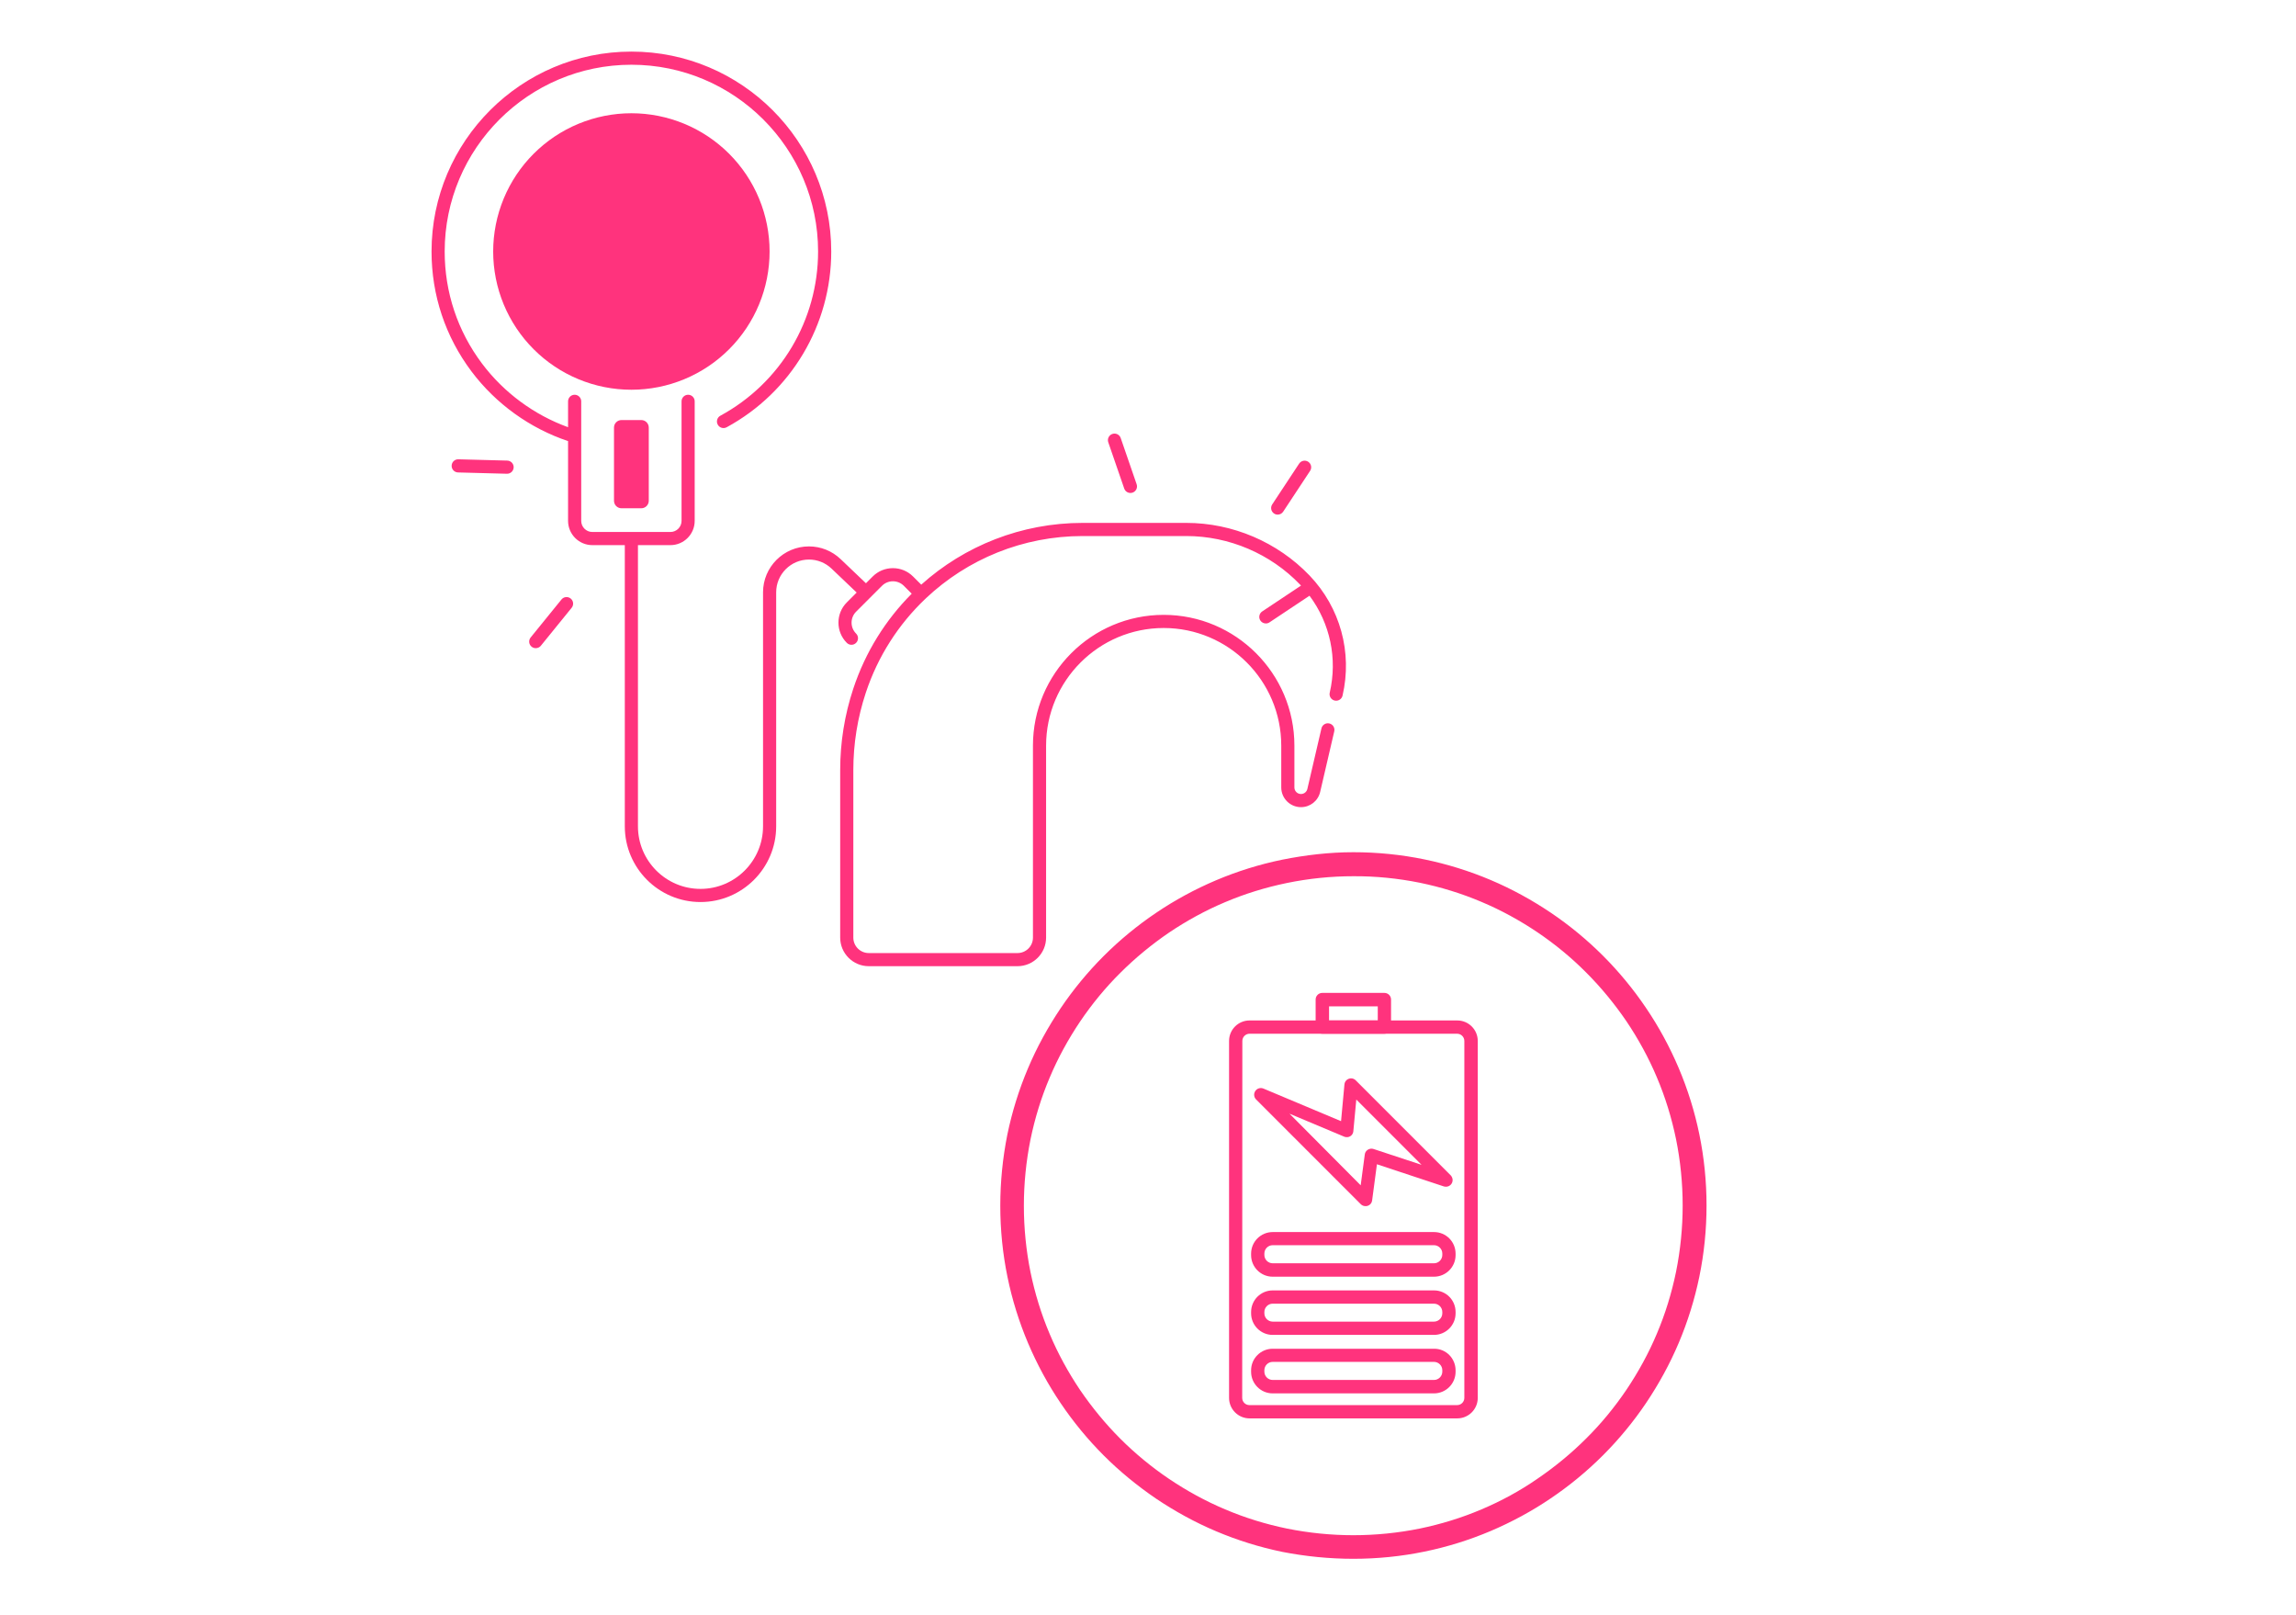
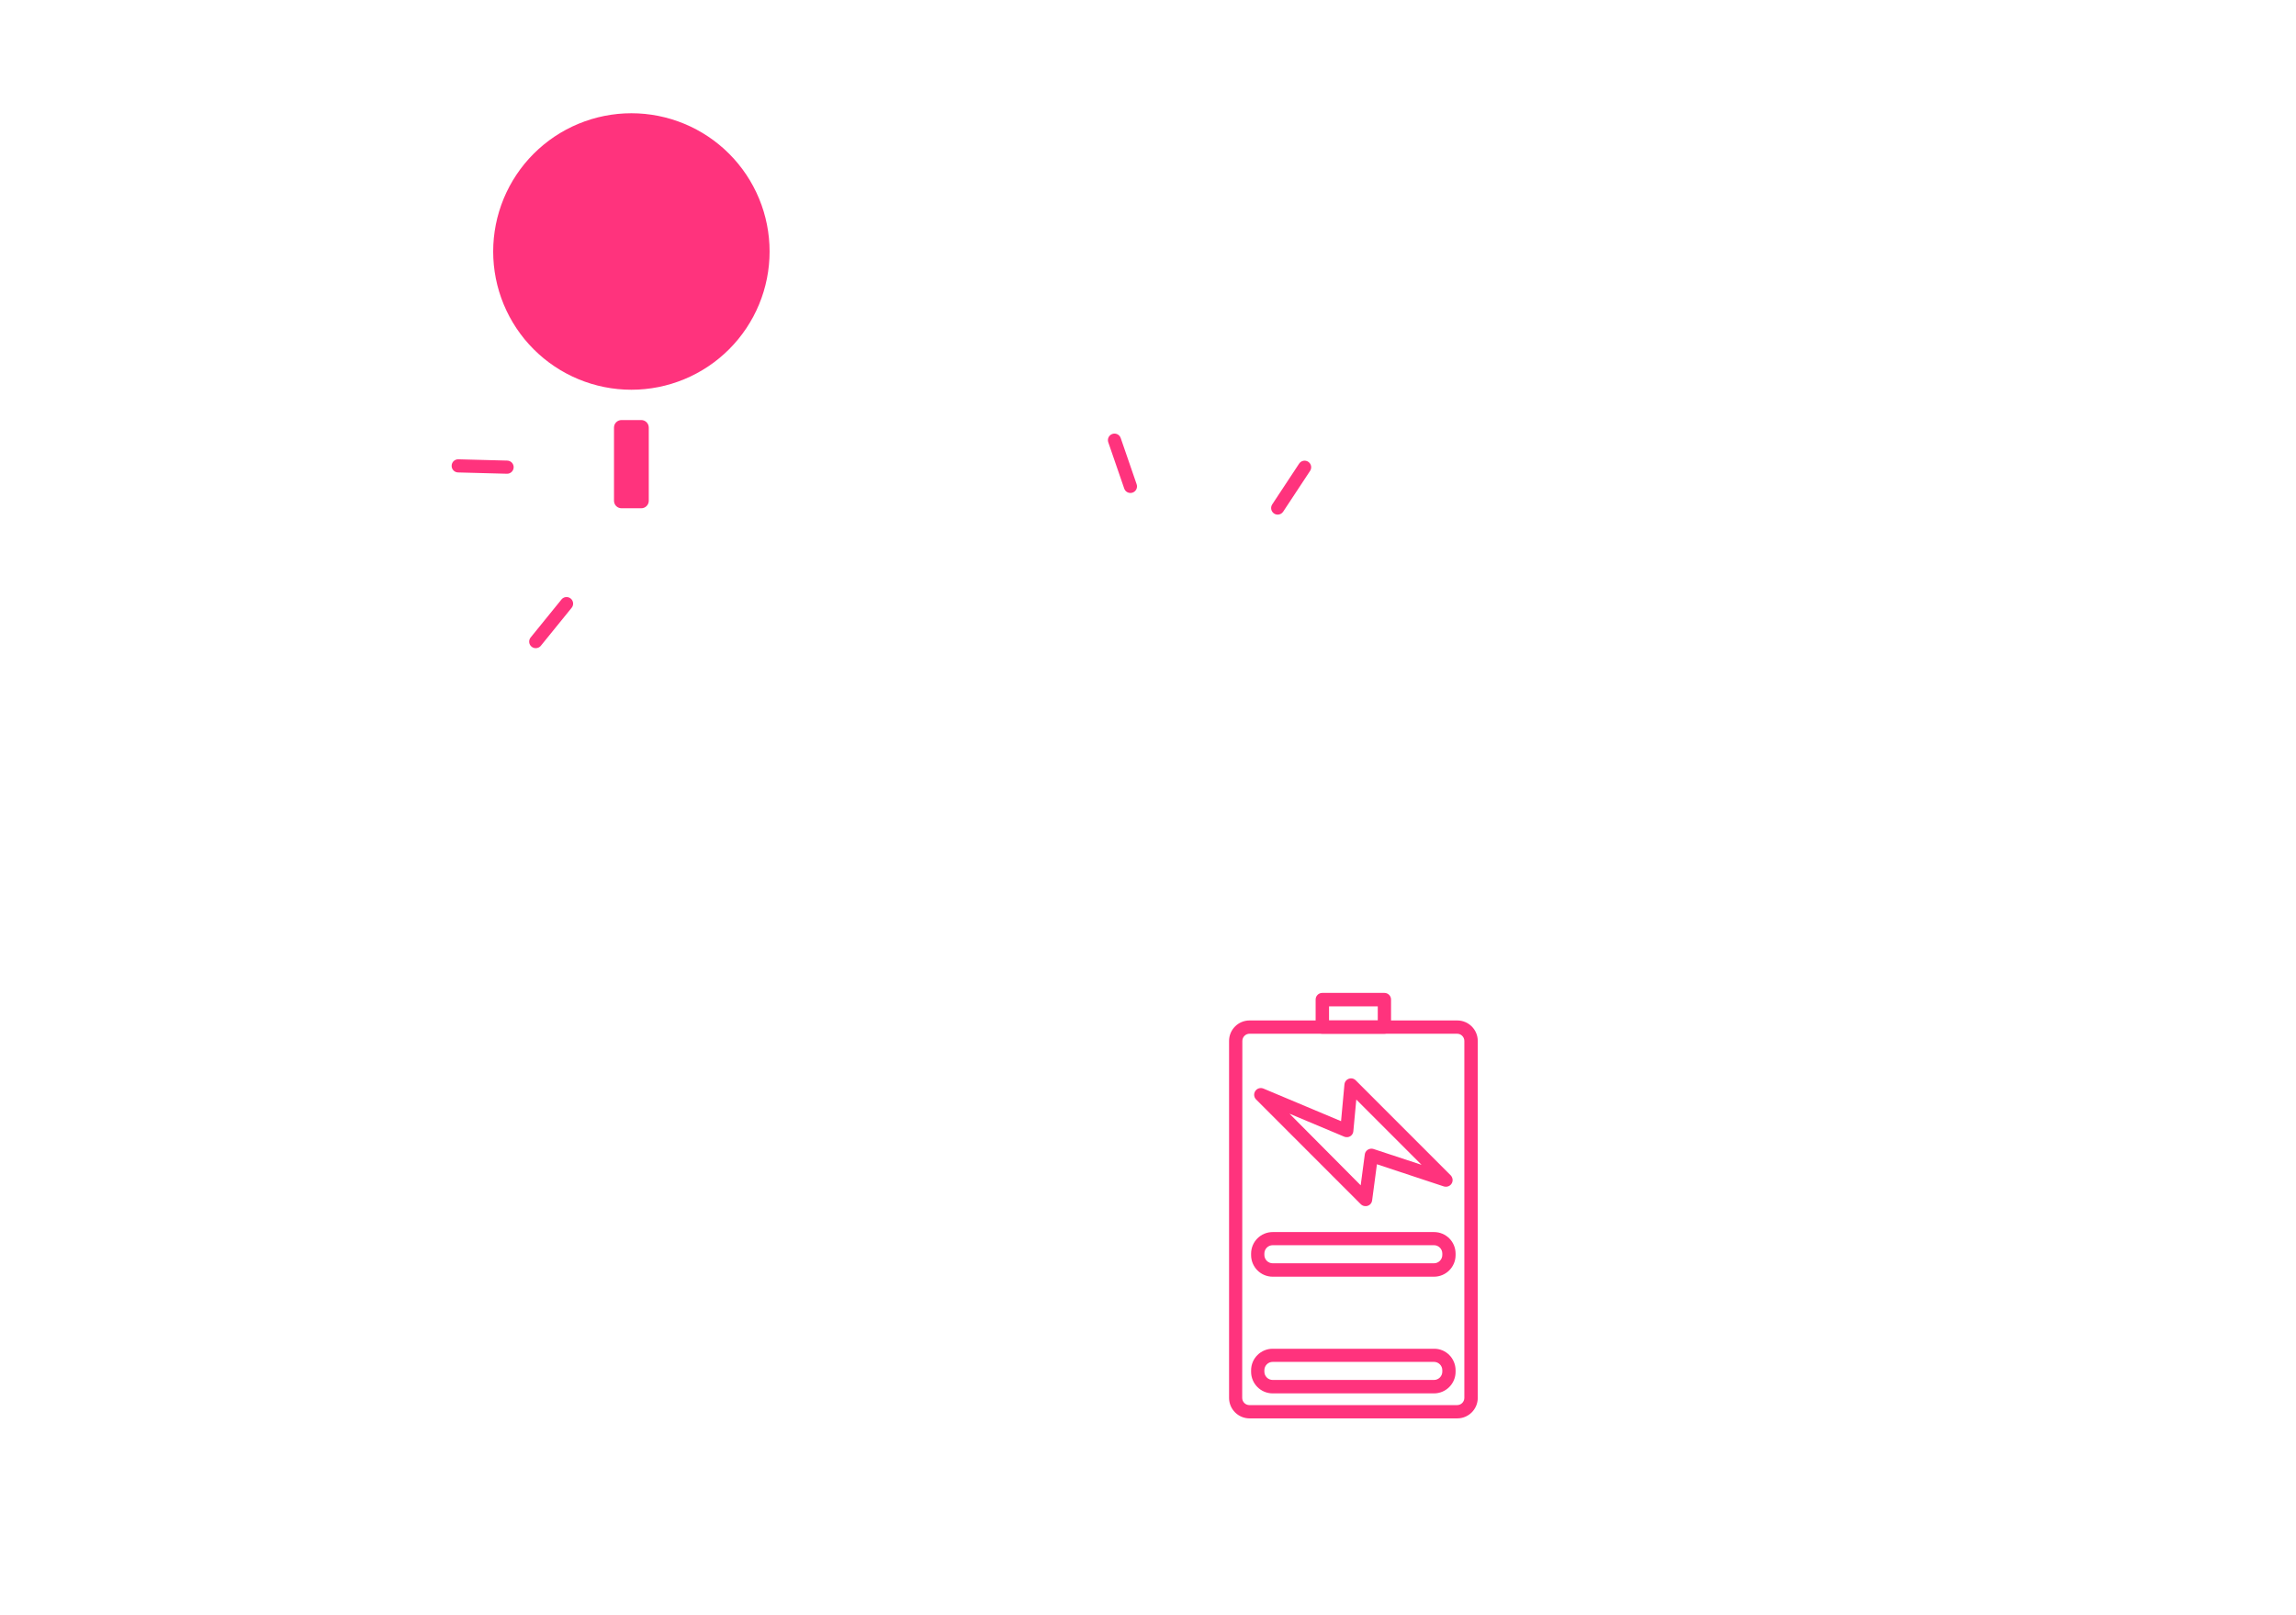
<svg xmlns="http://www.w3.org/2000/svg" width="1920" zoomAndPan="magnify" viewBox="0 0 1440 1012.5" height="1350" preserveAspectRatio="xMidYMid meet">
  <defs>
    <clipPath id="13e1e3c20a">
-       <path d="M 270.176 32.348 L 845 32.348 L 845 605.812 L 270.176 605.812 Z M 270.176 32.348 " />
-     </clipPath>
+       </clipPath>
    <clipPath id="18d65c87c7">
-       <path d="M 627.312 534.34 L 1070.344 534.34 L 1070.344 977.371 L 627.312 977.371 Z M 627.312 534.34 " />
-     </clipPath>
+       </clipPath>
  </defs>
  <g id="b552b56c7e">
    <path style=" stroke:none;fill-rule:nonzero;fill:#ff337d;fill-opacity:1;" d="M 482.668 157.688 C 482.668 159.105 482.633 160.523 482.566 161.938 C 482.496 163.355 482.391 164.77 482.25 166.184 C 482.113 167.594 481.938 169 481.73 170.406 C 481.523 171.809 481.281 173.203 481.004 174.598 C 480.727 175.988 480.418 177.371 480.07 178.746 C 479.727 180.125 479.348 181.488 478.938 182.848 C 478.523 184.203 478.082 185.551 477.602 186.887 C 477.125 188.223 476.613 189.547 476.07 190.855 C 475.527 192.168 474.953 193.465 474.348 194.746 C 473.742 196.027 473.102 197.297 472.434 198.547 C 471.766 199.797 471.066 201.031 470.336 202.246 C 469.609 203.465 468.848 204.664 468.062 205.844 C 467.273 207.023 466.457 208.18 465.609 209.32 C 464.766 210.461 463.895 211.578 462.992 212.676 C 462.094 213.77 461.168 214.844 460.215 215.895 C 459.262 216.949 458.285 217.973 457.281 218.977 C 456.277 219.98 455.25 220.957 454.199 221.91 C 453.148 222.863 452.074 223.789 450.98 224.691 C 449.883 225.59 448.766 226.461 447.625 227.309 C 446.484 228.152 445.324 228.969 444.145 229.758 C 442.965 230.547 441.77 231.305 440.551 232.035 C 439.336 232.762 438.102 233.461 436.852 234.129 C 435.598 234.801 434.332 235.438 433.051 236.043 C 431.766 236.648 430.473 237.223 429.16 237.766 C 427.852 238.309 426.527 238.82 425.191 239.297 C 423.855 239.777 422.508 240.223 421.152 240.633 C 419.793 241.043 418.426 241.422 417.051 241.77 C 415.676 242.113 414.293 242.422 412.898 242.699 C 411.508 242.977 410.113 243.219 408.707 243.426 C 407.305 243.637 405.898 243.809 404.484 243.949 C 403.074 244.086 401.66 244.191 400.242 244.262 C 398.824 244.332 397.41 244.367 395.988 244.367 C 394.57 244.367 393.152 244.332 391.738 244.262 C 390.32 244.191 388.906 244.086 387.492 243.949 C 386.082 243.809 384.676 243.637 383.27 243.426 C 381.867 243.219 380.469 242.977 379.078 242.699 C 377.688 242.422 376.305 242.113 374.93 241.77 C 373.551 241.422 372.184 241.043 370.828 240.633 C 369.469 240.223 368.125 239.777 366.789 239.297 C 365.453 238.82 364.129 238.309 362.82 237.766 C 361.508 237.223 360.211 236.648 358.93 236.043 C 357.648 235.438 356.379 234.801 355.129 234.129 C 353.879 233.461 352.645 232.762 351.426 232.035 C 350.211 231.305 349.012 230.547 347.832 229.758 C 346.652 228.969 345.496 228.152 344.355 227.309 C 343.215 226.461 342.098 225.59 341 224.691 C 339.902 223.789 338.832 222.863 337.781 221.91 C 336.727 220.957 335.699 219.98 334.699 218.977 C 333.695 217.973 332.719 216.949 331.766 215.895 C 330.812 214.844 329.887 213.77 328.984 212.676 C 328.086 211.578 327.215 210.461 326.367 209.32 C 325.523 208.18 324.707 207.023 323.918 205.844 C 323.129 204.664 322.371 203.465 321.641 202.246 C 320.914 201.031 320.215 199.797 319.547 198.547 C 318.875 197.297 318.238 196.027 317.633 194.746 C 317.027 193.465 316.449 192.168 315.91 190.855 C 315.367 189.547 314.855 188.223 314.379 186.887 C 313.898 185.551 313.453 184.203 313.043 182.848 C 312.629 181.488 312.254 180.125 311.906 178.746 C 311.562 177.371 311.254 175.988 310.977 174.598 C 310.699 173.203 310.457 171.809 310.25 170.406 C 310.039 169 309.867 167.594 309.727 166.184 C 309.59 164.77 309.484 163.355 309.414 161.938 C 309.344 160.523 309.309 159.105 309.309 157.688 C 309.309 156.266 309.344 154.848 309.414 153.434 C 309.484 152.016 309.59 150.602 309.727 149.191 C 309.867 147.777 310.039 146.371 310.25 144.969 C 310.457 143.562 310.699 142.168 310.977 140.777 C 311.254 139.383 311.562 138 311.906 136.625 C 312.254 135.25 312.629 133.883 313.043 132.523 C 313.453 131.168 313.898 129.82 314.379 128.484 C 314.855 127.148 315.367 125.824 315.91 124.516 C 316.449 123.203 317.027 121.906 317.633 120.625 C 318.238 119.344 318.875 118.078 319.547 116.824 C 320.215 115.574 320.914 114.34 321.641 113.125 C 322.371 111.906 323.129 110.707 323.918 109.531 C 324.707 108.352 325.523 107.191 326.367 106.051 C 327.215 104.91 328.086 103.793 328.984 102.695 C 329.887 101.602 330.812 100.527 331.766 99.477 C 332.719 98.426 333.695 97.398 334.699 96.395 C 335.699 95.391 336.727 94.414 337.781 93.461 C 338.832 92.508 339.902 91.582 341 90.684 C 342.098 89.781 343.215 88.91 344.355 88.062 C 345.496 87.219 346.652 86.402 347.832 85.613 C 349.012 84.828 350.211 84.066 351.426 83.34 C 352.645 82.609 353.879 81.91 355.129 81.242 C 356.379 80.574 357.648 79.934 358.93 79.328 C 360.211 78.723 361.508 78.148 362.82 77.605 C 364.129 77.062 365.453 76.551 366.789 76.074 C 368.125 75.594 369.469 75.152 370.828 74.738 C 372.184 74.328 373.551 73.949 374.93 73.605 C 376.305 73.258 377.688 72.949 379.078 72.672 C 380.469 72.395 381.867 72.152 383.27 71.945 C 384.676 71.738 386.082 71.562 387.492 71.422 C 388.906 71.285 390.32 71.18 391.738 71.109 C 393.152 71.043 394.57 71.008 395.988 71.008 C 397.41 71.008 398.824 71.043 400.242 71.109 C 401.66 71.18 403.074 71.285 404.484 71.422 C 405.898 71.562 407.305 71.738 408.707 71.945 C 410.113 72.152 411.508 72.395 412.898 72.672 C 414.293 72.949 415.676 73.258 417.051 73.605 C 418.426 73.949 419.793 74.328 421.152 74.738 C 422.508 75.152 423.855 75.594 425.191 76.074 C 426.527 76.551 427.852 77.062 429.16 77.605 C 430.473 78.148 431.766 78.723 433.051 79.328 C 434.332 79.934 435.598 80.574 436.852 81.242 C 438.102 81.91 439.336 82.609 440.551 83.34 C 441.77 84.066 442.965 84.828 444.145 85.613 C 445.324 86.402 446.484 87.219 447.625 88.062 C 448.766 88.91 449.883 89.781 450.98 90.684 C 452.074 91.582 453.148 92.508 454.199 93.461 C 455.25 94.414 456.277 95.391 457.281 96.395 C 458.285 97.398 459.262 98.426 460.215 99.477 C 461.168 100.527 462.094 101.602 462.992 102.695 C 463.895 103.793 464.766 104.91 465.609 106.051 C 466.457 107.191 467.273 108.352 468.062 109.531 C 468.848 110.707 469.609 111.906 470.336 113.125 C 471.066 114.34 471.766 115.574 472.434 116.824 C 473.102 118.078 473.742 119.344 474.348 120.625 C 474.953 121.906 475.527 123.203 476.07 124.516 C 476.613 125.824 477.125 127.148 477.602 128.484 C 478.082 129.82 478.523 131.168 478.938 132.523 C 479.348 133.883 479.727 135.25 480.07 136.625 C 480.418 138 480.727 139.383 481.004 140.777 C 481.281 142.168 481.523 143.562 481.73 144.969 C 481.938 146.371 482.113 147.777 482.25 149.191 C 482.391 150.602 482.496 152.016 482.566 153.434 C 482.633 154.848 482.668 156.266 482.668 157.688 Z M 482.668 157.688 " />
    <g clip-rule="nonzero" clip-path="url(#13e1e3c20a)">
      <path style=" stroke:none;fill-rule:nonzero;fill:#ff337d;fill-opacity:1;" d="M 821.32 360.836 C 801.23 339.875 773.055 327.855 744.016 327.855 L 679.027 327.855 C 640.66 327.855 604.934 342.207 577.781 366.582 L 572.68 361.484 C 569.289 358.094 564.793 356.234 560 356.234 C 555.207 356.234 550.707 358.094 547.316 361.484 L 543.102 365.699 L 527.203 350.547 C 521.824 345.422 514.77 342.598 507.352 342.598 C 491.477 342.598 478.559 355.516 478.559 371.387 L 478.559 518.109 C 478.559 539.742 460.969 557.336 439.336 557.336 C 417.703 557.336 400.109 539.742 400.109 518.109 L 400.109 341.797 L 420.484 341.797 C 428.867 341.797 435.695 334.977 435.695 326.582 L 435.695 251.629 C 435.695 249.359 433.848 247.508 431.574 247.508 C 429.301 247.508 427.453 249.359 427.453 251.629 L 427.453 326.582 C 427.453 330.422 424.332 333.555 420.484 333.555 L 371.496 333.555 C 367.656 333.555 364.527 330.434 364.527 326.582 L 364.527 251.629 C 364.527 249.359 362.676 247.508 360.402 247.508 C 358.133 247.508 356.281 249.359 356.281 251.629 L 356.281 267.859 C 334.98 260.156 315.965 246.145 302.293 227.926 C 286.984 207.543 278.895 183.25 278.895 157.688 C 278.895 93.121 331.426 40.59 395.988 40.59 C 460.555 40.59 513.086 93.121 513.086 157.688 C 513.086 200.668 489.605 240.113 451.805 260.652 C 449.805 261.734 449.062 264.242 450.156 266.246 C 451.242 268.246 453.75 268.988 455.75 267.895 C 496.211 245.918 521.34 203.68 521.34 157.688 C 521.34 88.574 465.113 32.348 396 32.348 C 326.891 32.348 270.652 88.574 270.652 157.688 C 270.652 185.051 279.316 211.051 295.699 232.871 C 310.922 253.148 332.355 268.574 356.281 276.57 L 356.281 326.582 C 356.281 334.965 363.102 341.797 371.496 341.797 L 391.867 341.797 L 391.867 518.109 C 391.867 544.289 413.16 565.578 439.336 565.578 C 465.512 565.578 486.801 544.289 486.801 518.109 L 486.801 371.387 C 486.801 360.059 496.023 350.84 507.352 350.84 C 512.648 350.84 517.688 352.852 521.527 356.516 L 537.285 371.527 L 531.102 377.711 C 524.105 384.707 524.105 396.082 531.102 403.074 C 531.902 403.875 532.961 404.289 534.012 404.289 C 535.059 404.289 536.117 403.887 536.918 403.074 C 538.531 401.461 538.531 398.859 536.918 397.246 C 535.094 395.422 534.082 392.984 534.082 390.395 C 534.082 387.801 535.094 385.375 536.918 383.539 L 553.156 367.301 C 554.984 365.477 557.422 364.465 560.012 364.465 C 562.602 364.465 565.027 365.477 566.863 367.301 L 571.809 372.246 C 555.488 388.59 542.758 408.809 535.152 431.832 C 529.699 448.316 526.945 465.484 526.945 482.855 L 526.945 587.867 C 526.945 597.762 534.988 605.801 544.879 605.801 L 638.152 605.801 C 648.043 605.801 656.086 597.762 656.086 587.867 L 656.086 467.512 C 656.086 426.852 689.164 393.762 729.836 393.762 C 770.496 393.762 803.574 426.84 803.574 467.512 L 803.574 493.723 C 803.574 500.543 809.121 506.086 815.938 506.086 C 821.723 506.086 826.68 502.156 827.984 496.516 L 836.816 458.551 C 837.336 456.336 835.957 454.121 833.73 453.605 C 831.52 453.086 829.305 454.465 828.785 456.688 L 819.953 494.652 C 819.52 496.539 817.871 497.844 815.938 497.844 C 813.668 497.844 811.816 495.996 811.816 493.723 L 811.816 467.512 C 811.816 422.305 775.043 385.52 729.824 385.52 C 684.605 385.52 647.844 422.293 647.844 467.512 L 647.844 587.879 C 647.844 593.227 643.5 597.57 638.152 597.57 L 544.879 597.57 C 539.531 597.57 535.188 593.227 535.188 587.879 L 535.188 482.867 C 535.188 466.379 537.812 450.082 542.984 434.434 C 550.59 411.414 563.625 391.359 580.359 375.461 C 580.453 375.391 580.547 375.32 580.629 375.238 C 580.676 375.191 580.711 375.133 580.758 375.074 C 606.723 350.594 641.543 336.098 679.039 336.098 L 744.027 336.098 C 770.828 336.098 796.828 347.188 815.375 366.535 C 815.574 366.746 815.762 366.961 815.961 367.172 L 791.633 383.363 C 789.738 384.625 789.219 387.18 790.48 389.074 C 791.27 390.266 792.59 390.91 793.918 390.91 C 794.707 390.91 795.496 390.688 796.203 390.215 L 821.297 373.52 C 834.215 390.816 838.949 412.93 833.98 434.305 C 833.461 436.52 834.84 438.73 837.066 439.25 C 839.277 439.77 841.492 438.391 842.012 436.164 C 848.297 409.094 840.562 380.926 821.32 360.836 Z M 821.32 360.836 " />
    </g>
    <path style=" stroke:none;fill-rule:nonzero;fill:#ff337d;fill-opacity:1;" d="M 389.797 263.371 C 387.195 263.371 385.086 265.48 385.086 268.082 L 385.086 313.98 C 385.086 316.586 387.195 318.691 389.797 318.691 L 402.184 318.691 C 404.785 318.691 406.895 316.586 406.895 313.98 L 406.895 268.082 C 406.895 265.48 404.785 263.371 402.184 263.371 Z M 389.797 263.371 " />
    <path style=" stroke:none;fill-rule:nonzero;fill:#ff337d;fill-opacity:1;" d="M 705.086 306.316 C 705.672 308.023 707.273 309.094 708.984 309.094 C 709.43 309.094 709.879 309.023 710.324 308.871 C 712.48 308.129 713.621 305.785 712.879 303.633 L 702.883 274.641 C 702.141 272.484 699.797 271.344 697.645 272.086 C 695.488 272.828 694.344 275.172 695.086 277.324 Z M 705.086 306.316 " />
    <path style=" stroke:none;fill-rule:nonzero;fill:#ff337d;fill-opacity:1;" d="M 799.078 321.988 C 799.773 322.449 800.559 322.672 801.336 322.672 C 802.68 322.672 803.988 322.023 804.777 320.824 L 821.664 295.234 C 822.922 293.34 822.391 290.785 820.496 289.523 C 818.602 288.277 816.047 288.793 814.785 290.691 L 797.898 316.277 C 796.652 318.188 797.18 320.742 799.078 321.988 Z M 799.078 321.988 " />
    <path style=" stroke:none;fill-rule:nonzero;fill:#ff337d;fill-opacity:1;" d="M 357.93 375.285 C 356.164 373.848 353.562 374.121 352.137 375.887 L 332.812 399.695 C 331.379 401.461 331.648 404.066 333.414 405.488 C 334.18 406.113 335.098 406.406 336.004 406.406 C 337.207 406.406 338.395 405.891 339.207 404.891 L 358.531 381.078 C 359.969 379.312 359.699 376.723 357.93 375.285 Z M 357.93 375.285 " />
    <path style=" stroke:none;fill-rule:nonzero;fill:#ff337d;fill-opacity:1;" d="M 318.141 288.793 L 287.488 287.98 C 285.184 287.91 283.32 289.711 283.262 291.996 C 283.203 294.27 284.992 296.164 287.277 296.223 L 317.93 297.039 C 317.965 297.039 318 297.039 318.035 297.039 C 320.262 297.039 322.098 295.258 322.156 293.023 C 322.215 290.738 320.414 288.852 318.141 288.793 Z M 318.141 288.793 " />
    <path style=" stroke:none;fill-rule:nonzero;fill:#ff337d;fill-opacity:1;" d="M 926.816 652.668 L 926.816 876.488 C 926.816 883.574 921.059 889.332 913.973 889.332 L 783.684 889.332 C 776.602 889.332 770.844 883.574 770.844 876.488 L 770.844 652.668 C 770.844 645.582 776.602 639.828 783.684 639.828 L 913.973 639.828 C 921.059 639.828 926.816 645.582 926.816 652.668 Z M 779.078 876.488 C 779.078 878.969 781.117 881.004 783.598 881.004 L 913.883 881.004 C 916.363 881.004 918.402 878.969 918.402 876.488 L 918.402 652.668 C 918.402 650.191 916.363 648.152 913.883 648.152 L 783.684 648.152 C 781.207 648.152 779.168 650.191 779.168 652.668 Z M 779.078 876.488 " />
    <path style=" stroke:none;fill-rule:nonzero;fill:#ff337d;fill-opacity:1;" d="M 912.91 859.215 L 912.91 860.102 C 912.91 867.633 906.797 873.652 899.359 873.652 L 798.211 873.652 C 790.684 873.652 784.66 867.543 784.66 860.102 L 784.66 859.215 C 784.66 851.688 790.77 845.664 798.211 845.664 L 899.359 845.664 C 906.887 845.578 912.91 851.688 912.91 859.215 Z M 792.984 860.016 C 792.984 862.938 795.375 865.238 798.211 865.238 L 899.359 865.238 C 902.281 865.238 904.586 862.848 904.586 860.016 L 904.586 859.129 C 904.586 856.207 902.191 853.902 899.359 853.902 L 798.211 853.902 C 795.289 853.902 792.984 856.293 792.984 859.129 Z M 792.984 860.016 " />
-     <path style=" stroke:none;fill-rule:nonzero;fill:#ff337d;fill-opacity:1;" d="M 912.91 822.637 L 912.91 823.434 C 912.91 830.961 906.797 836.984 899.359 836.984 L 798.211 836.984 C 790.684 836.984 784.66 830.875 784.66 823.434 L 784.66 822.637 C 784.66 815.109 790.77 809.086 798.211 809.086 L 899.359 809.086 C 906.887 809.086 912.91 815.109 912.91 822.637 Z M 792.984 823.434 C 792.984 826.355 795.375 828.66 798.211 828.66 L 899.359 828.66 C 902.281 828.66 904.586 826.27 904.586 823.434 L 904.586 822.637 C 904.586 819.715 902.191 817.41 899.359 817.41 L 798.211 817.41 C 795.289 817.41 792.984 819.801 792.984 822.637 Z M 792.984 823.434 " />
    <path style=" stroke:none;fill-rule:nonzero;fill:#ff337d;fill-opacity:1;" d="M 912.91 786.059 L 912.91 786.941 C 912.91 794.473 906.797 800.496 899.359 800.496 L 798.211 800.496 C 790.684 800.496 784.66 794.383 784.66 786.941 L 784.66 786.059 C 784.66 778.527 790.77 772.504 798.211 772.504 L 899.359 772.504 C 906.887 772.504 912.91 778.527 912.91 786.059 Z M 792.984 786.855 C 792.984 789.777 795.375 792.078 798.211 792.078 L 899.359 792.078 C 902.281 792.078 904.586 789.688 904.586 786.855 L 904.586 785.969 C 904.586 783.047 902.191 780.742 899.359 780.742 L 798.211 780.742 C 795.289 780.742 792.984 783.133 792.984 785.969 Z M 792.984 786.855 " />
    <path style=" stroke:none;fill-rule:nonzero;fill:#ff337d;fill-opacity:1;" d="M 911.051 739.91 C 911.051 742.215 909.191 744.074 906.887 744.074 C 906.445 744.074 906 743.984 905.559 743.898 L 863.574 729.992 L 860.566 752.664 C 860.301 754.969 858.172 756.562 855.871 756.207 C 854.984 756.121 854.098 755.676 853.48 755.059 L 787.758 689.336 C 786.164 687.656 786.164 685.086 787.848 683.402 C 789 682.254 790.77 681.898 792.363 682.52 L 841.078 702.977 L 843.203 679.949 C 843.383 677.648 845.418 675.965 847.723 676.141 C 848.695 676.23 849.582 676.672 850.289 677.379 L 909.898 736.988 C 910.605 737.785 911.051 738.848 911.051 739.91 Z M 853.391 743.188 L 855.961 723.879 C 856.227 721.578 858.352 719.984 860.652 720.25 C 860.918 720.25 861.184 720.336 861.449 720.426 L 891.566 730.348 L 850.645 689.426 L 848.785 709.266 C 848.609 711.57 846.57 713.254 844.27 712.984 C 843.824 712.984 843.469 712.809 843.117 712.719 L 808.75 698.285 Z M 853.391 743.188 " />
    <path style=" stroke:none;fill-rule:nonzero;fill:#ff337d;fill-opacity:1;" d="M 872.434 626.719 L 872.434 643.988 C 872.434 646.293 870.574 648.152 868.27 648.152 L 829.301 648.152 C 826.996 648.152 825.137 646.293 825.137 643.988 L 825.137 626.719 C 825.137 624.414 826.996 622.555 829.301 622.555 L 868.27 622.555 C 870.574 622.555 872.434 624.414 872.434 626.719 Z M 864.109 639.828 L 864.109 630.969 L 833.551 630.969 L 833.551 639.828 Z M 864.109 639.828 " />
    <g clip-rule="nonzero" clip-path="url(#18d65c87c7)">
      <path style=" stroke:none;fill-rule:nonzero;fill:#ff337d;fill-opacity:1;" d="M 804.145 539.031 C 789.887 541.957 775.98 546.297 762.605 551.965 C 749.496 557.543 736.832 564.363 724.961 572.426 C 713.273 580.309 702.199 589.43 692.191 599.438 C 682.184 609.445 673.059 620.52 665.176 632.211 C 657.207 644.078 650.297 656.656 644.719 669.852 C 639.051 683.227 634.711 697.219 631.785 711.391 C 628.863 726.008 627.359 740.977 627.359 756.031 C 627.359 771.09 628.863 786.059 631.875 800.672 C 634.797 814.93 639.137 828.836 644.805 842.211 C 650.387 855.32 657.207 867.984 665.266 879.855 C 673.148 891.547 682.273 902.617 692.281 912.625 C 702.289 922.633 713.359 931.668 725.051 939.641 C 736.918 947.609 749.496 954.52 762.695 960.098 C 776.066 965.766 790.062 970.105 804.234 973.031 C 818.758 975.863 833.727 977.371 848.785 977.371 C 863.844 977.371 878.809 975.863 893.426 972.852 C 907.684 969.93 921.59 965.59 934.965 959.922 C 948.074 954.34 960.738 947.523 972.605 939.461 C 984.297 931.578 995.371 922.457 1005.379 912.449 C 1015.387 902.438 1024.508 891.367 1032.391 879.676 C 1040.363 867.809 1047.273 855.23 1052.852 842.035 C 1058.52 828.66 1062.859 814.664 1065.785 800.496 C 1068.793 785.879 1070.301 770.91 1070.301 755.855 C 1070.301 740.797 1068.793 725.828 1065.785 711.215 C 1062.859 696.953 1058.52 683.051 1052.852 669.676 C 1047.273 656.566 1040.453 643.902 1032.391 632.031 C 1024.508 620.34 1015.387 609.27 1005.379 599.262 C 995.371 589.254 984.297 580.129 972.605 572.246 C 960.738 564.277 948.16 557.367 934.965 551.789 C 921.59 546.117 907.598 541.777 893.426 538.855 C 878.809 535.844 863.844 534.34 848.785 534.34 C 833.727 534.34 818.758 536.109 804.145 539.031 Z M 890.414 553.469 C 903.699 556.215 916.719 560.203 929.207 565.516 C 941.43 570.652 953.211 577.117 964.281 584.559 C 975.266 592 985.539 600.414 994.84 609.801 C 1004.227 619.191 1012.641 629.465 1020.082 640.359 C 1027.52 651.43 1033.988 663.211 1039.125 675.434 C 1044.438 687.922 1048.422 700.941 1051.168 714.227 C 1053.914 727.777 1055.332 741.859 1055.332 755.855 C 1055.332 769.848 1053.914 783.844 1051.168 797.484 C 1048.422 810.77 1044.438 823.789 1039.125 836.277 C 1033.988 848.5 1027.52 860.281 1020.082 871.352 C 1012.641 882.332 1004.227 892.609 994.84 901.906 C 985.449 911.297 975.176 919.711 964.281 927.152 C 953.297 934.766 941.52 941.145 929.207 946.371 C 916.719 951.684 903.699 955.672 890.414 958.414 C 876.863 961.16 862.777 962.578 848.785 962.578 C 834.789 962.578 820.797 961.16 807.156 958.414 C 793.871 955.672 780.852 951.684 768.363 946.371 C 756.141 941.234 744.359 934.766 733.289 927.328 C 722.395 919.977 712.031 911.473 702.645 902.086 C 693.344 892.785 684.84 882.422 677.398 871.527 C 669.961 860.457 663.496 848.676 658.359 836.453 C 653.043 823.965 649.059 810.945 646.312 797.66 C 643.566 784.109 642.148 770.027 642.148 756.031 C 642.148 742.039 643.566 728.043 646.312 714.402 C 649.059 701.117 653.043 688.098 658.359 675.609 C 663.496 663.387 669.961 651.605 677.398 640.535 C 684.84 629.551 693.254 619.277 702.645 609.977 C 712.031 600.59 722.305 592.176 733.199 584.734 C 744.27 577.297 756.051 570.832 768.273 565.691 C 780.762 560.379 793.781 556.395 807.066 553.648 C 820.887 550.812 834.879 549.395 848.695 549.395 C 862.777 549.309 876.773 550.723 890.414 553.469 Z M 890.414 553.469 " />
    </g>
  </g>
</svg>